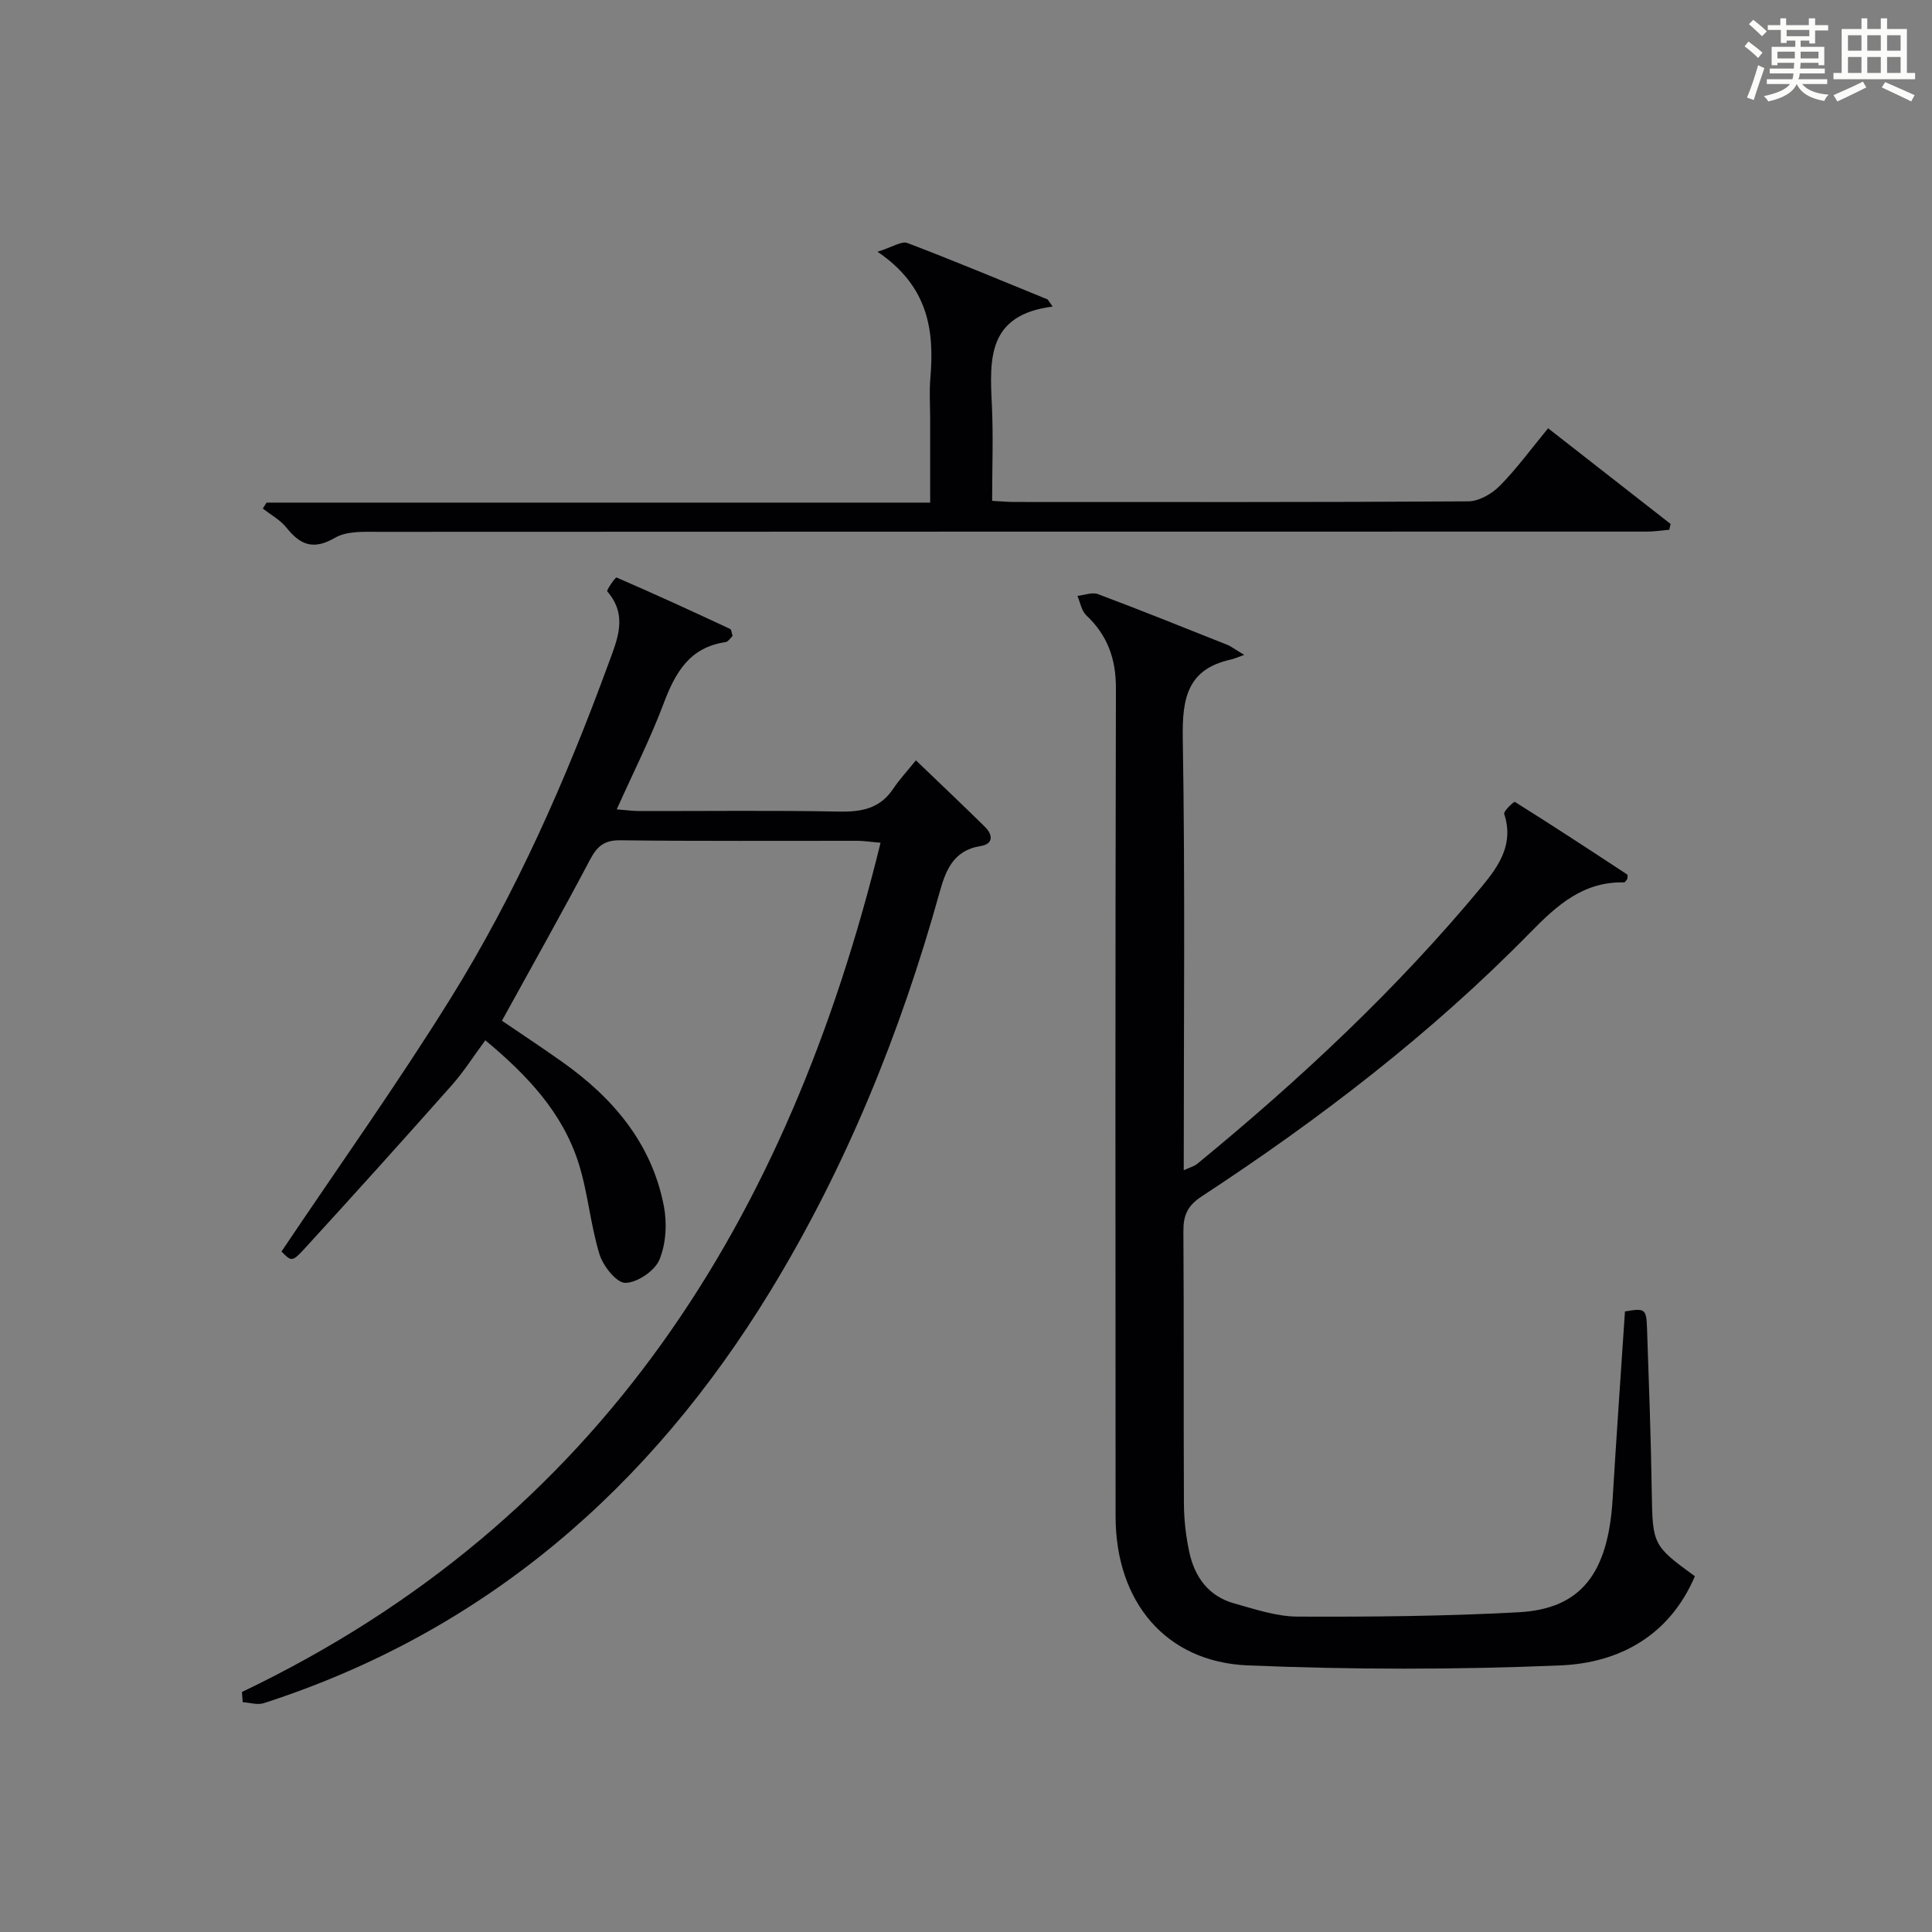
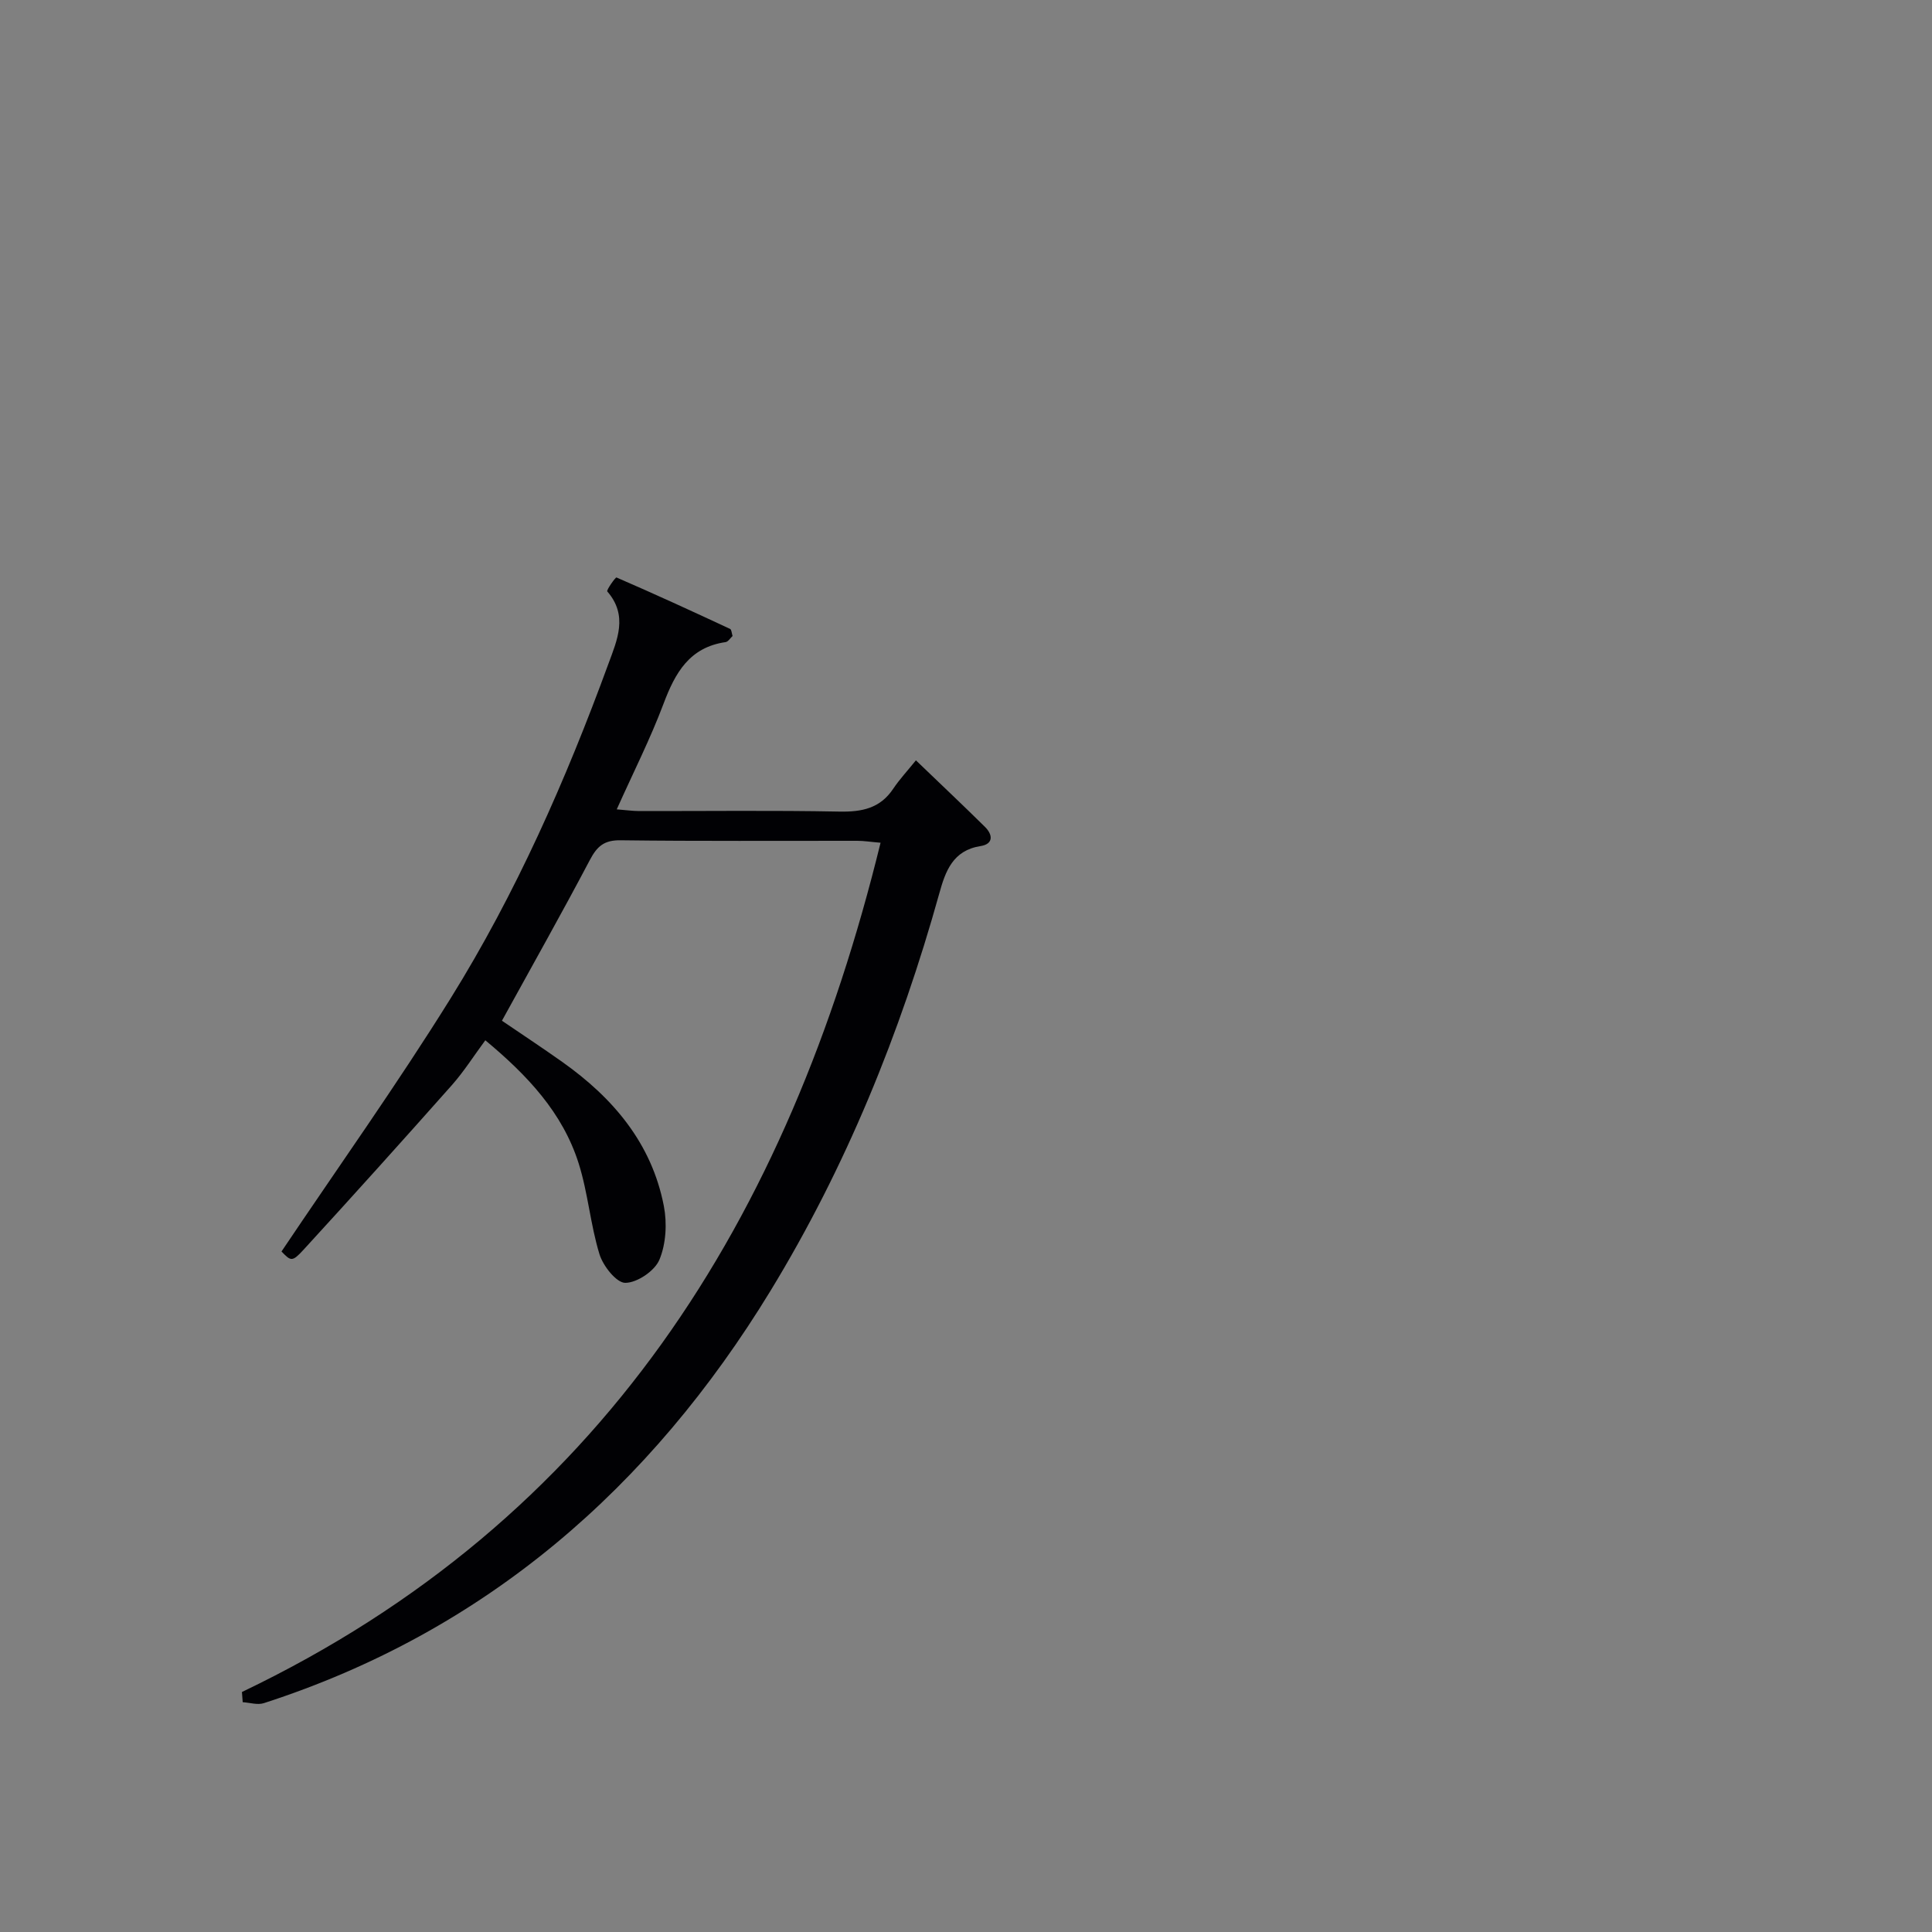
<svg xmlns="http://www.w3.org/2000/svg" version="1.1" id="漢_ZDIC_典" x="0px" y="0px" viewBox="0 0 400 400" style="enable-background:new 0 0 400 400;" xml:space="preserve">
  <rect x="0" y="0" width="400" height="400" fill="#808080" stroke="none" />
  <style type="text/css">
	.st1{fill:#010104;}
	.st0{fill:#fbfcfa;}
</style>
  <g>
-     <path class="st0" d="M361.2,9.6l0.8-1c0.9,0.7,1.9,1.4,2.9,2.3L364,12C363,11,362,10.2,361.2,9.6z M361.7,20.2   c0.9-2.1,1.6-4.3,2.3-6.7c0.4,0.2,0.8,0.4,1.3,0.6c-0.7,2.1-1.5,4.3-2.2,6.6L361.7,20.2z M362.1,5l0.9-0.9c1,0.8,2,1.6,2.8,2.4   l-1,1C363.9,6.6,363,5.8,362.1,5z M374.6,3.8h1.2v1.4h2.7v1.1h-2.7v2.7h-1.2V8.4h-1.8v1.3h4.9v3.8h-1.2v-0.5h-3.7   c0,0.4-0.1,0.9-0.1,1.2h5.1v1h-5.2c0,0.5-0.1,0.9-0.3,1.2h6v1h-5.2c1.1,1.3,2.9,2,5.5,2.2c-0.4,0.4-0.7,0.8-0.9,1.3   c-2.9-0.5-4.8-1.6-5.7-3.5H372c-0.8,1.7-2.7,2.9-5.9,3.6c-0.2-0.4-0.6-0.8-0.9-1.1c2.8-0.6,4.6-1.4,5.4-2.5h-4.8v-1h5.3   c0.1-0.3,0.2-0.7,0.2-1.2h-4.9v-1h5c0-0.4,0-0.8,0.1-1.2H368v0.5h-1.2V9.7h4.9V8.4h-1.8v0.5h-1.2V6.2H366V5.2h2.6V3.8h1.2v1.4h4.7   V3.8z M368,12.1h3.6c0-0.4,0-0.9,0-1.4H368V12.1z M369.9,7.5h4.7V6.2h-4.7V7.5z M376.5,10.7h-3.7c0,0.5,0,1,0,1.4h3.7V10.7z" />
-     <path class="st0" d="M385.3,3.8h1.3V6h2.8V3.8h1.3V6h4.1v9.1h1.7v1.3h-16.9v-1.3h1.7V6h4.1V3.8z M385.7,16.9l0.7,1.2   c-1.8,0.9-3.8,1.9-6,2.9c-0.2-0.4-0.5-0.8-0.8-1.3C381.9,18.7,383.9,17.8,385.7,16.9z M382.6,10.5h2.8V7.3h-2.8V10.5z M382.6,15.1   h2.8v-3.3h-2.8V15.1z M386.6,10.5h2.8V7.3h-2.8V10.5z M386.6,15.1h2.8v-3.3h-2.8V15.1z M390.3,17c2.1,0.9,4.1,1.8,6.1,2.7l-0.7,1.3   c-2.2-1.1-4.2-2-6.1-2.9L390.3,17z M393.5,7.3h-2.8v3.2h2.8V7.3z M390.7,15.1h2.8v-3.3h-2.8V15.1z" />
-     <path class="st1" d="M257.61,135.59c-1.45,0.51-2.07,0.8-2.73,0.95c-9.03,1.97-10.14,8.01-10,16.29c0.5,29.64,0.2,59.3,0.2,89.45   c1.19-0.55,2.14-0.78,2.82-1.34c21.28-17.46,41.33-36.19,58.93-57.43c3.58-4.33,6.62-8.82,4.6-14.99c-0.19-0.57,2.02-2.61,2.2-2.5   c7.83,4.9,15.55,9.96,23.27,15.04c0.15,0.1,0.02,0.62,0.02,0.92c-0.25,0.27-0.47,0.72-0.67,0.71c-8.47-0.2-13.92,4.75-19.45,10.4   C296.32,214,273.21,231.7,248.8,247.7c-2.95,1.93-3.82,3.93-3.79,7.24c0.13,18.83,0.01,37.66,0.11,56.48   c0.02,3.3,0.41,6.64,1.1,9.87c1.1,5.2,4,9.21,9.34,10.69c4.29,1.19,8.71,2.7,13.07,2.72c15.26,0.06,30.55-0.07,45.79-0.9   c12.94-0.7,18.53-8.06,19.46-23.47c0.78-12.93,1.69-25.85,2.55-38.81c4.14-0.71,4.43-0.56,4.57,3.47   c0.38,11.31,0.81,22.61,0.98,33.92c0.17,10.8,0.19,11.11,8.93,17.43c-5.22,12.24-15.57,17.94-27.79,18.46   c-21.57,0.91-43.23,0.9-64.8,0c-17.02-0.71-27.34-13.22-27.35-30.83c-0.04-57.15-0.07-114.3,0.07-171.45   c0.02-6.12-1.74-10.99-6.15-15.14c-0.99-0.93-1.23-2.65-1.82-4.01c1.43-0.15,3.06-0.81,4.27-0.36c9.02,3.39,17.95,6.99,26.9,10.55   C254.91,133.85,255.52,134.34,257.61,135.59z" />
    <path class="st1" d="M50.09,350.31c74.46-35.61,113.13-97.95,132.22-175.83c-2.04-0.17-3.43-0.4-4.83-0.4c-16.33-0.02-32.66,0.1-48.99-0.11   c-3.43-0.05-4.88,1.26-6.37,4.09c-5.81,11.02-11.93,21.87-18.2,33.27c3.87,2.64,8.25,5.52,12.52,8.55   c10.51,7.45,18.49,16.84,21,29.8c0.69,3.58,0.46,7.84-0.92,11.14c-0.97,2.31-4.59,4.76-7.05,4.78c-1.83,0.02-4.6-3.48-5.35-5.91   c-1.89-6.14-2.38-12.72-4.32-18.84c-3.32-10.48-10.6-18.22-19.32-25.47c-2.42,3.27-4.44,6.48-6.92,9.28   c-10.15,11.44-20.38,22.81-30.71,34.08c-2.38,2.59-2.62,2.37-4.57,0.37c11.78-17.54,23.94-34.61,34.99-52.37   c13.55-21.78,23.87-45.21,32.69-69.29c1.84-5.01,4.11-10-0.23-15c-0.22-0.25,1.7-2.98,1.91-2.89c7.9,3.42,15.72,7.01,23.52,10.65   c0.3,0.14,0.32,0.87,0.51,1.47c-0.48,0.44-0.91,1.18-1.44,1.26c-7.49,1.08-10.45,6.36-12.86,12.78   c-2.73,7.26-6.26,14.22-9.68,21.85c1.84,0.14,3.23,0.34,4.61,0.35c13.83,0.02,27.66-0.16,41.49,0.11   c4.66,0.09,8.43-0.66,11.15-4.74c1.29-1.93,2.9-3.65,4.69-5.87c5.29,5.08,9.83,9.37,14.28,13.76c1.67,1.64,1.8,3.57-0.9,3.99   c-5.73,0.9-7.26,5.19-8.53,9.77c-8.07,28.97-19.36,56.74-34.97,82.33c-24.77,40.61-58.89,70.49-104.89,85.35   c-1.3,0.42-2.9-0.11-4.37-0.2C50.19,351.72,50.14,351.02,50.09,350.31z" />
-     <path class="st1" d="M217.94,63.47c-13.52,1.71-13.04,10.86-12.59,20.23c0.32,6.6,0.06,13.24,0.06,20c1.98,0.1,3.29,0.23,4.6,0.23   c31.33,0.01,62.65,0.07,93.98-0.13c2.21-0.01,4.89-1.56,6.52-3.21c3.49-3.53,6.44-7.59,10.01-11.92   c8.53,6.66,16.94,13.24,25.36,19.81c-0.09,0.4-0.19,0.8-0.28,1.2c-1.52,0.13-3.04,0.38-4.56,0.38c-87.48,0.01-174.96,0-262.44,0.05   c-3.12,0-6.75-0.22-9.24,1.23c-4.46,2.59-7.16,1.52-10.04-2.08c-1.28-1.61-3.25-2.67-4.91-3.98c0.26-0.41,0.52-0.81,0.78-1.22   c45.56,0,91.11,0,137.39,0c0-6.04,0-11.66,0-17.27c0-2.83-0.2-5.68,0.04-8.49c0.85-9.92-0.4-19.03-10.94-26.18   c3.12-0.97,4.98-2.26,6.18-1.81c9.75,3.71,19.37,7.74,29.03,11.68C217.24,62.47,217.59,62.97,217.94,63.47z" />
  </g>
</svg>